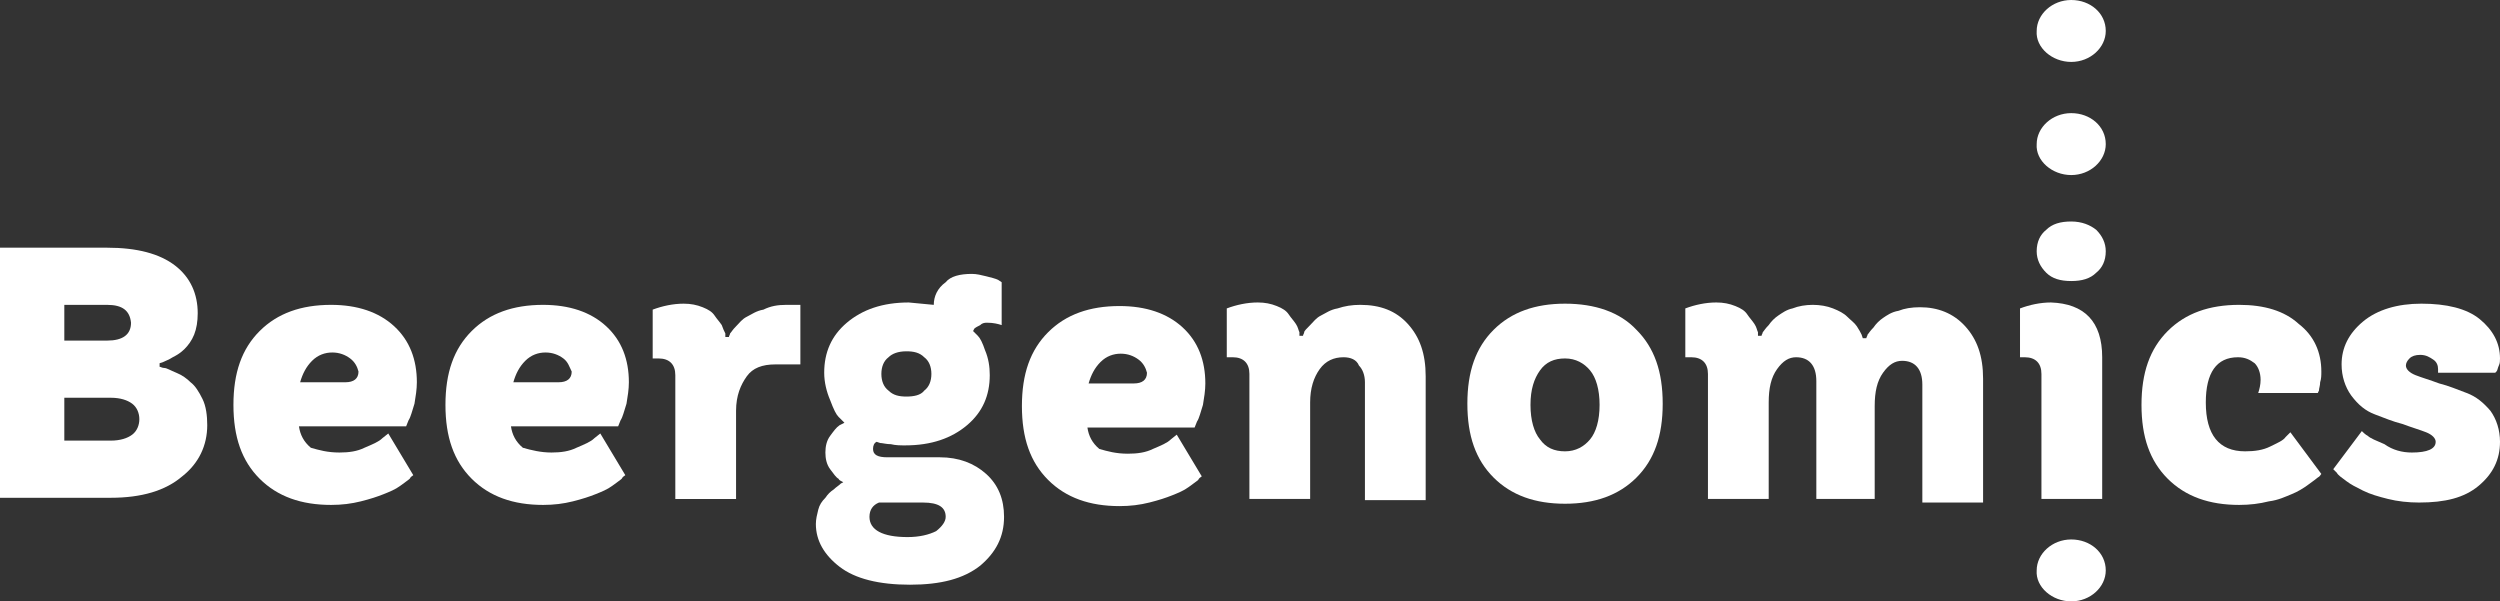
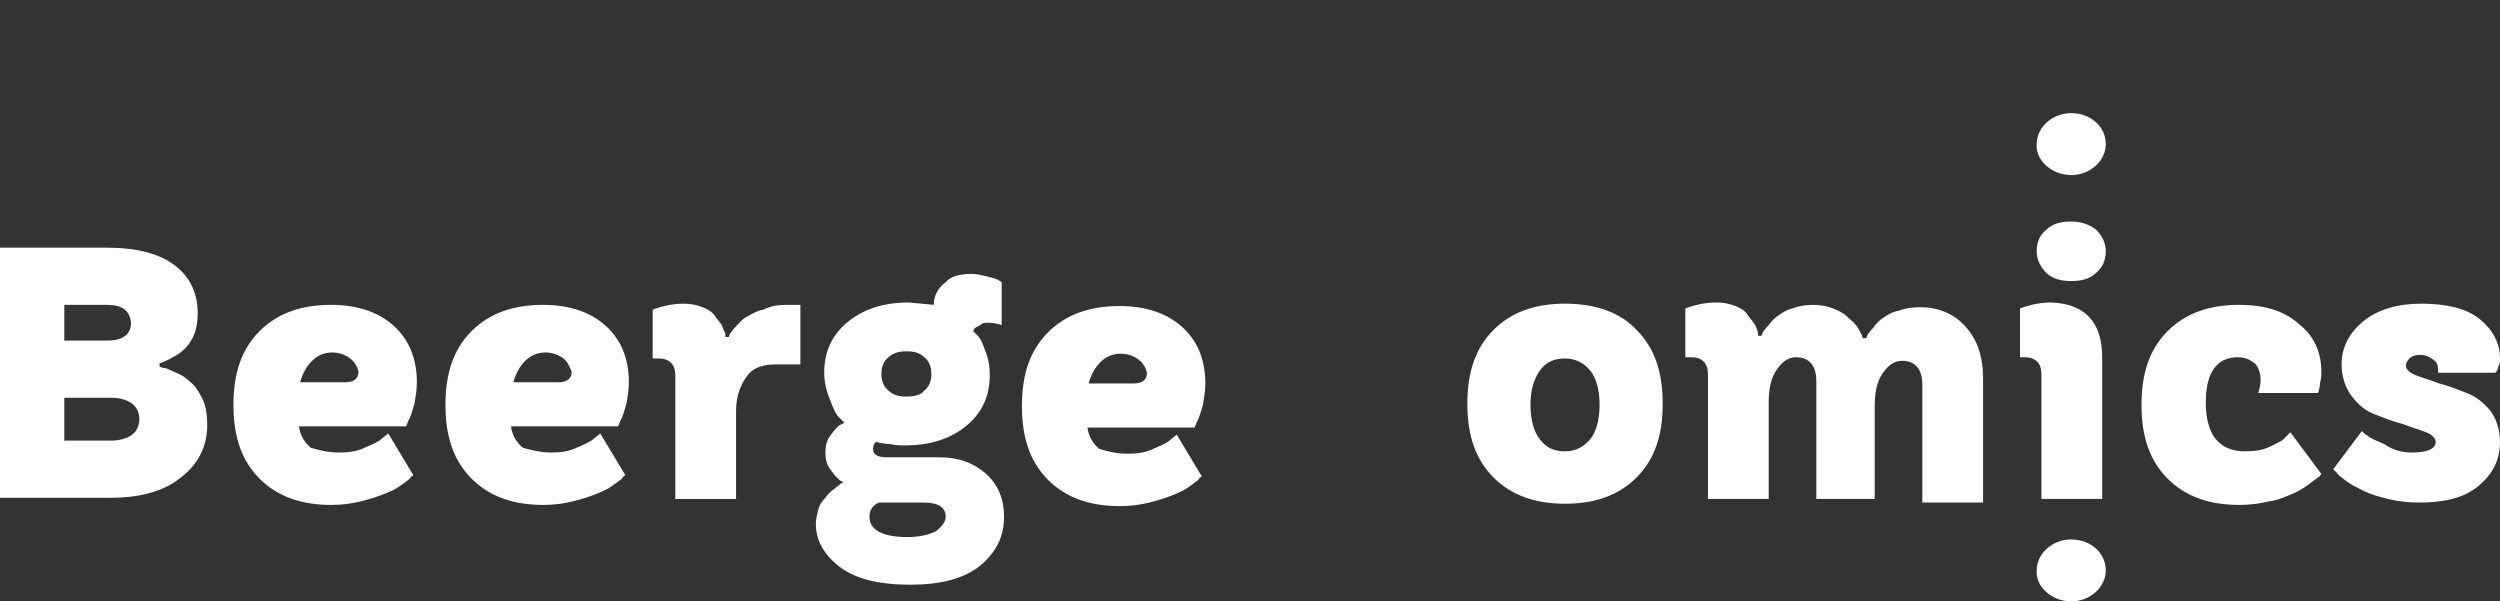
<svg xmlns="http://www.w3.org/2000/svg" width="1667" height="401" viewBox="0 0 1667 401" fill="none">
  <rect x="0" y="0" width="1667" height="401" fill="#333333" stroke="none" />
  <path d="M73.859 331.918H0V165.164H71.477C91.331 165.164 106.421 169.135 116.745 177.075C127.07 185.016 131.835 196.133 131.835 208.838C131.835 214.396 131.041 219.161 129.452 223.131C127.864 227.102 125.481 230.278 123.099 232.66C120.716 235.042 118.334 236.63 115.157 238.218C112.774 239.806 110.392 240.601 108.803 241.395L106.421 242.189V244.571C107.215 244.571 108.009 245.365 109.598 245.365C111.186 245.365 113.569 246.953 117.539 248.541C121.51 250.129 124.687 252.512 127.07 254.894C130.246 257.276 132.629 261.246 135.012 266.011C137.394 270.775 138.188 277.128 138.188 283.48C138.188 296.979 132.629 308.89 121.51 317.625C110.392 327.154 94.508 331.918 73.859 331.918ZM71.477 203.28H42.886V227.102H71.477C81.801 227.102 87.36 223.131 87.36 215.191C86.566 207.25 81.801 203.28 71.477 203.28ZM88.155 289.833C91.331 287.45 92.92 283.48 92.92 279.51C92.92 275.539 91.331 271.569 88.155 269.187C84.978 266.805 80.213 265.217 73.859 265.217H42.886V293.803H73.859C80.213 293.803 84.978 292.215 88.155 289.833Z" fill="white" />
  <path d="M226.34 301.742C232.693 301.742 238.252 300.948 243.017 298.566C248.577 296.183 252.548 294.595 254.93 292.213L258.901 289.037L275.579 316.829C274.785 317.623 273.991 317.623 273.196 319.211C272.402 320.005 270.02 321.593 266.843 323.976C263.666 326.358 259.695 327.946 255.724 329.534C251.753 331.122 246.988 332.71 240.635 334.298C234.281 335.887 227.928 336.681 220.78 336.681C200.926 336.681 185.042 331.122 173.129 319.211C161.216 307.3 155.657 291.419 155.657 269.979C155.657 248.539 161.216 232.658 173.129 220.747C185.042 208.836 200.926 203.278 220.78 203.278C238.252 203.278 252.548 208.042 262.872 217.571C273.196 227.1 277.962 239.805 277.962 254.892C277.962 259.656 277.167 264.421 276.373 269.185C274.785 273.95 273.991 277.92 272.402 280.302L270.814 284.272H199.337C200.131 289.831 202.514 294.595 207.279 298.566C212.838 300.154 218.398 301.742 226.34 301.742ZM233.487 239.011C230.31 236.629 226.34 235.04 221.574 235.04C216.809 235.04 212.044 236.629 208.073 240.599C204.102 244.569 201.72 249.334 200.131 254.892H230.31C235.87 254.892 239.047 252.51 239.047 247.745C238.252 244.569 236.664 241.393 233.487 239.011Z" fill="white" />
  <path d="M367.711 301.742C374.064 301.742 379.623 300.948 384.389 298.566C389.948 296.183 393.919 294.595 396.301 292.213L400.272 289.037L416.95 316.829C416.156 317.623 415.362 317.623 414.568 319.211C413.773 320.005 411.391 321.593 408.214 323.976C405.037 326.358 401.066 327.946 397.095 329.534C393.125 331.122 388.359 332.71 382.006 334.298C375.652 335.887 369.299 336.681 362.151 336.681C342.297 336.681 326.413 331.122 314.5 319.211C302.587 307.3 297.028 291.419 297.028 269.979C297.028 248.539 302.587 232.658 314.5 220.747C326.413 208.836 342.297 203.278 362.151 203.278C379.623 203.278 393.919 208.042 404.243 217.571C414.568 227.1 419.333 239.805 419.333 254.892C419.333 259.656 418.538 264.421 417.744 269.185C416.156 273.95 415.362 277.92 413.773 280.302L412.185 284.272H340.708C341.502 289.831 343.885 294.595 348.65 298.566C354.209 300.154 360.563 301.742 367.711 301.742ZM375.652 239.011C372.476 236.629 368.505 235.04 363.74 235.04C358.975 235.04 354.209 236.629 350.239 240.599C346.268 244.569 343.885 249.334 342.297 254.892H372.476C378.035 254.892 381.212 252.51 381.212 247.745C379.623 244.569 378.829 241.393 375.652 239.011Z" fill="white" />
  <path d="M524.161 203.283H533.691V242.986H517.013C508.277 242.986 501.923 245.368 497.952 250.927C493.982 256.485 490.805 263.632 490.805 273.954V332.715H450.301V250.132C450.301 242.986 446.33 239.016 439.183 239.016H435.212V206.459C441.565 204.077 448.713 202.489 455.861 202.489C460.626 202.489 464.597 203.283 468.568 204.871C472.539 206.459 474.921 208.047 476.509 210.429C478.098 212.811 479.686 214.4 481.275 216.782C482.069 219.164 482.863 220.752 483.657 222.34V224.722H486.04C486.04 223.928 486.834 223.134 486.834 222.34C487.628 221.546 488.422 219.958 490.805 217.576C493.187 215.194 494.776 212.811 497.952 211.223C501.129 209.635 504.306 207.253 509.071 206.459C513.836 204.077 518.601 203.283 524.161 203.283Z" fill="white" />
  <path d="M648.057 182.635C651.234 182.635 654.411 183.429 657.587 184.223C660.764 185.017 663.941 185.811 665.529 186.605L667.912 188.193V216.779C665.529 215.985 662.353 215.191 658.382 215.191C656.793 215.191 655.205 215.191 653.616 216.779C652.028 217.573 650.44 218.368 649.645 219.162L648.851 220.75C649.646 221.544 650.44 222.338 652.028 223.926C653.616 225.514 655.205 228.69 656.793 233.455C659.176 239.013 659.97 244.572 659.97 250.13C659.97 263.629 655.205 274.746 644.88 283.481C634.556 292.216 621.055 296.98 603.583 296.98C600.406 296.98 597.229 296.98 594.053 296.186C590.876 296.186 588.493 295.392 586.905 295.392L584.522 294.598C582.934 295.392 582.14 296.98 582.14 299.362C582.14 303.332 585.317 304.921 591.67 304.921H626.614C639.321 304.921 649.645 308.891 657.587 316.038C665.529 323.184 669.5 332.713 669.5 344.624C669.5 358.123 663.941 368.446 653.616 377.18C642.498 385.915 627.408 389.886 606.76 389.886C586.111 389.886 570.227 385.915 559.903 377.975C549.578 370.034 544.019 360.505 544.019 349.388C544.019 346.212 544.813 343.036 545.607 339.859C546.401 336.683 547.99 334.301 550.372 331.919C551.961 329.537 553.549 327.948 555.932 326.36C557.52 324.772 559.108 323.978 560.697 322.39L562.285 321.596C561.491 320.802 559.903 320.802 559.108 319.214C557.52 318.42 555.932 316.038 553.549 312.861C551.167 309.685 550.372 305.715 550.372 301.744C550.372 297.774 551.167 293.804 553.549 290.627C555.932 287.451 557.52 285.069 559.903 283.481L563.079 281.893C562.285 281.099 560.697 279.511 559.108 277.922C557.52 276.334 555.932 273.158 553.549 266.806C551.167 261.247 549.578 254.895 549.578 248.542C549.578 235.043 554.343 223.926 564.668 215.191C574.992 206.457 588.493 201.692 605.965 201.692L622.643 203.28C622.643 197.722 625.026 192.163 630.585 188.193C633.762 184.223 640.115 182.635 648.057 182.635ZM630.585 344.624C630.585 338.271 625.82 335.095 615.496 335.095H586.111C582.14 336.683 579.757 339.859 579.757 344.624C579.757 353.359 588.493 358.123 605.171 358.123C613.113 358.123 619.467 356.535 624.232 354.153C628.203 350.976 630.585 347.8 630.585 344.624ZM616.29 260.453C619.466 258.071 621.055 254.1 621.055 249.336C621.055 244.572 619.466 240.601 616.29 238.219C613.113 235.043 609.142 234.249 604.377 234.249C598.818 234.249 594.847 235.837 592.464 238.219C589.287 240.601 587.699 244.572 587.699 249.336C587.699 254.1 589.287 258.071 592.464 260.453C595.641 263.629 599.612 264.423 604.377 264.423C609.142 264.423 613.907 263.629 616.29 260.453Z" fill="white" />
  <path d="M752.096 302.533C758.449 302.533 764.009 301.739 768.774 299.357C774.333 296.975 778.304 295.387 780.686 293.005L784.657 289.828L801.335 317.621C800.541 318.415 799.747 318.415 798.953 320.003C798.159 320.797 795.776 322.385 792.599 324.767C789.423 327.149 785.452 328.737 781.481 330.326C777.51 331.914 772.745 333.502 766.391 335.09C760.038 336.678 753.684 337.472 746.537 337.472C726.682 337.472 710.798 331.914 698.885 320.003C686.973 308.092 681.413 292.21 681.413 270.771C681.413 249.331 686.973 233.45 698.885 221.539C710.798 209.628 726.682 204.069 746.537 204.069C764.009 204.069 778.304 208.834 788.628 218.362C798.953 227.891 803.718 240.596 803.718 255.684C803.718 260.448 802.924 265.212 802.129 269.977C800.541 274.741 799.747 278.711 798.159 281.094L796.57 285.064H725.094C725.888 290.622 728.27 295.387 733.035 299.357C738.595 300.945 744.154 302.533 752.096 302.533ZM759.243 239.802C756.067 237.42 752.096 235.832 747.331 235.832C742.566 235.832 737.801 237.42 733.83 241.39C729.859 245.361 727.476 250.125 725.888 255.684H756.067C761.626 255.684 764.803 253.301 764.803 248.537C764.009 245.361 762.42 242.184 759.243 239.802Z" fill="white" />
-   <path d="M895.842 238.214C889.489 238.214 883.93 240.596 879.959 246.154C875.988 251.713 873.605 258.859 873.605 268.388V332.707H833.102V249.331C833.102 242.184 829.131 238.214 821.983 238.214H818.012V205.657C824.366 203.275 831.514 201.687 838.661 201.687C843.426 201.687 847.397 202.481 851.368 204.069C855.339 205.657 857.722 207.245 859.31 209.627C860.898 212.01 862.487 213.598 864.075 215.98C865.663 218.362 865.663 219.95 866.458 221.538V223.921H868.84C868.84 223.126 869.634 222.332 869.634 221.538C869.634 220.744 871.223 219.156 873.605 216.774C875.988 214.392 877.576 212.01 880.753 210.421C883.93 208.833 887.106 206.451 891.872 205.657C896.637 204.069 901.402 203.275 906.961 203.275C920.462 203.275 930.787 207.245 938.728 215.98C946.67 224.715 950.641 235.831 950.641 250.919V333.501H910.138V254.889C910.138 250.125 908.549 246.154 906.167 243.772C904.579 239.802 900.608 238.214 895.842 238.214Z" fill="white" />
  <path d="M995.913 318.421C984.001 306.51 978.441 290.629 978.441 269.189C978.441 247.75 984.001 231.868 995.913 219.957C1007.83 208.046 1023.71 202.488 1043.56 202.488C1063.42 202.488 1080.1 208.046 1091.22 219.957C1103.13 231.868 1108.69 247.75 1108.69 269.189C1108.69 290.629 1103.13 306.51 1091.22 318.421C1079.3 330.332 1063.42 335.891 1043.56 335.891C1023.71 335.891 1007.83 330.332 995.913 318.421ZM1060.24 293.011C1064.21 288.247 1066.6 280.306 1066.6 269.983C1066.6 259.661 1064.21 251.72 1060.24 246.956C1056.27 242.191 1050.71 239.015 1043.56 239.015C1036.42 239.015 1030.86 241.397 1026.89 246.956C1022.92 252.514 1020.53 259.661 1020.53 269.983C1020.53 280.306 1022.92 288.247 1026.89 293.011C1030.86 298.57 1036.42 300.952 1043.56 300.952C1050.71 300.952 1056.27 297.776 1060.24 293.011Z" fill="white" />
  <path d="M1251.64 332.707H1211.13V254.095C1211.13 243.772 1206.37 238.214 1197.63 238.214C1192.87 238.214 1188.9 240.596 1184.93 246.154C1180.96 251.713 1179.37 258.859 1179.37 268.388V332.707H1138.86V249.331C1138.86 242.184 1134.89 238.214 1127.75 238.214H1123.77V205.657C1130.13 203.275 1137.28 201.687 1144.42 201.687C1149.19 201.687 1153.16 202.481 1157.13 204.069C1161.1 205.657 1163.48 207.245 1165.07 209.627C1166.66 212.01 1168.25 213.598 1169.84 215.98C1171.43 218.362 1171.43 219.95 1172.22 221.538V223.921H1174.6C1174.6 223.126 1175.4 222.332 1175.4 221.538C1176.19 220.744 1176.98 219.156 1179.37 216.774C1180.96 214.392 1183.34 212.01 1185.72 210.421C1188.1 208.833 1191.28 206.451 1195.25 205.657C1199.22 204.069 1203.99 203.275 1208.75 203.275C1213.52 203.275 1218.28 204.069 1222.25 205.657C1226.22 207.245 1229.4 208.833 1231.78 211.215C1234.17 213.598 1236.55 215.186 1238.14 217.568C1239.73 219.95 1240.52 221.538 1241.31 223.126L1242.11 225.509H1244.49C1244.49 224.715 1245.28 223.921 1245.28 223.126C1246.08 222.332 1246.87 220.744 1249.26 218.362C1250.84 215.98 1253.23 213.598 1255.61 212.01C1257.99 210.421 1261.17 208.039 1265.93 207.245C1269.9 205.657 1274.67 204.863 1280.23 204.863C1292.14 204.863 1302.47 208.833 1310.41 217.568C1318.35 226.303 1322.32 237.42 1322.32 252.507V335.09H1281.82V256.477C1281.82 246.154 1277.05 240.596 1268.32 240.596C1263.55 240.596 1259.58 242.978 1255.61 248.536C1251.64 254.095 1250.05 261.242 1250.05 270.77V332.707H1251.64Z" fill="white" />
  <path d="M1401.74 238.217V332.71H1361.23V249.334C1361.23 242.187 1357.26 238.217 1350.12 238.217H1346.94V205.66C1353.29 203.278 1360.44 201.69 1367.59 201.69C1389.82 202.484 1401.74 214.395 1401.74 238.217ZM1397.77 153.252C1401.74 157.222 1404.12 161.986 1404.12 167.545C1404.12 173.897 1401.74 178.662 1397.77 181.838C1393.8 185.808 1388.24 187.397 1381.09 187.397C1373.94 187.397 1368.38 185.808 1364.41 181.838C1360.44 177.868 1358.06 173.103 1358.06 167.545C1358.06 161.192 1360.44 156.428 1364.41 153.252C1368.38 149.281 1373.94 147.693 1381.09 147.693C1388.24 147.693 1393.8 150.075 1397.77 153.252Z" fill="white" />
  <path d="M1547.87 247.743C1547.87 250.125 1547.87 252.508 1547.07 254.89C1547.07 257.272 1546.28 258.86 1546.28 260.448L1545.49 262.036H1505.78C1506.57 259.654 1507.37 256.478 1507.37 253.302C1507.37 248.537 1505.78 244.567 1503.39 242.185C1500.22 239.803 1497.04 238.214 1492.28 238.214C1477.98 238.214 1470.83 248.537 1470.83 268.389C1470.83 289.829 1479.57 300.945 1497.04 300.945C1503.39 300.945 1508.95 300.151 1513.72 297.769C1518.48 295.387 1522.46 293.799 1524.04 291.417L1527.22 288.24L1547.87 316.033C1547.07 316.827 1547.07 317.621 1545.49 318.415C1544.69 319.209 1542.31 320.797 1539.13 323.179C1535.96 325.561 1531.99 327.944 1528.01 329.532C1524.04 331.12 1519.28 333.502 1512.92 334.296C1506.57 335.884 1500.22 336.678 1493.07 336.678C1473.22 336.678 1457.33 331.12 1445.42 319.209C1433.51 307.298 1427.95 291.417 1427.95 269.977C1427.95 248.537 1433.51 232.656 1445.42 220.745C1457.33 208.834 1473.22 203.276 1493.07 203.276C1509.75 203.276 1523.25 207.246 1532.78 215.981C1543.1 223.921 1547.87 235.038 1547.87 247.743Z" fill="white" />
  <path d="M1608.23 301.744C1618.55 301.744 1624.11 299.362 1624.11 294.597C1624.11 292.215 1621.73 289.833 1617.76 288.245C1613.79 286.656 1608.23 285.068 1601.88 282.686C1595.52 281.098 1589.96 278.716 1583.61 276.334C1577.26 273.951 1572.49 269.981 1567.73 263.629C1563.76 258.07 1561.37 250.924 1561.37 242.983C1561.37 231.866 1566.14 222.337 1575.67 214.397C1585.2 206.456 1598.7 202.486 1614.58 202.486C1631.26 202.486 1644.76 205.662 1653.5 212.808C1662.24 219.955 1667 228.69 1667 239.013C1667 240.601 1667 242.189 1666.21 243.777C1665.41 245.365 1665.41 246.953 1664.62 247.747L1663.82 248.541H1625.7V246.159C1625.7 243.777 1624.91 241.395 1622.53 239.807C1620.14 238.219 1617.76 236.63 1613.79 236.63C1610.61 236.63 1608.23 237.424 1606.64 239.013C1605.05 240.601 1604.26 242.189 1604.26 243.777C1604.26 246.159 1606.64 248.541 1610.61 250.129C1614.58 251.718 1620.14 253.306 1626.5 255.688C1632.85 257.276 1638.41 259.658 1644.76 262.04C1651.12 264.423 1655.88 268.393 1660.65 273.951C1664.62 279.51 1667 286.656 1667 294.597C1667 306.508 1662.23 316.037 1652.7 323.978C1643.17 331.918 1630.47 335.094 1613 335.094C1605.85 335.094 1598.7 334.3 1592.35 332.712C1585.99 331.124 1580.43 329.536 1575.67 327.154C1570.9 324.772 1567.73 323.183 1564.55 320.801C1561.37 318.419 1558.99 316.831 1558.2 315.243L1555.81 312.861L1574.87 287.451C1575.67 288.245 1577.26 289.833 1578.85 290.627C1580.43 292.215 1584.4 293.803 1589.96 296.185C1595.52 300.156 1601.88 301.744 1608.23 301.744Z" fill="white" />
-   <path d="M1381.09 41.291C1393.8 41.291 1404.12 31.763 1404.12 20.646C1404.12 8.735 1393.8 0 1381.09 0C1368.39 0 1358.06 9.529 1358.06 20.646C1357.27 31.763 1368.39 41.291 1381.09 41.291Z" fill="white" />
  <path d="M1381.09 116.728C1393.8 116.728 1404.12 107.2 1404.12 96.083C1404.12 84.172 1393.8 75.437 1381.09 75.437C1368.39 75.437 1358.06 84.966 1358.06 96.083C1357.27 107.2 1368.39 116.728 1381.09 116.728Z" fill="white" />
  <path d="M1381.09 401C1393.8 401 1404.12 391.471 1404.12 380.354C1404.12 368.443 1393.8 359.709 1381.09 359.709C1368.39 359.709 1358.06 369.237 1358.06 380.354C1357.27 391.471 1368.39 401 1381.09 401Z" fill="white" />
</svg>